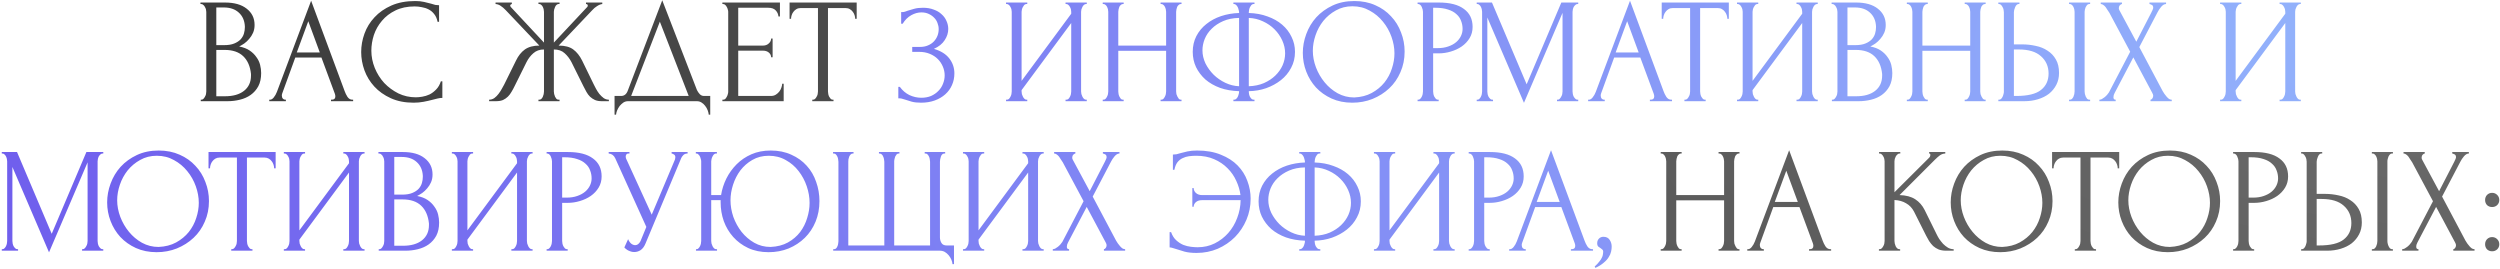
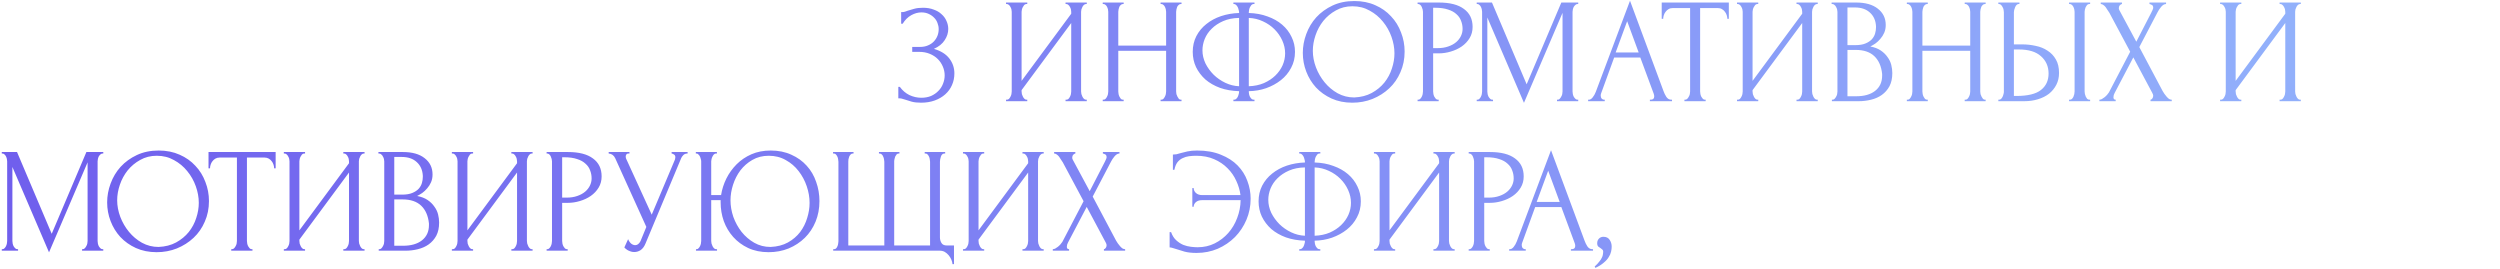
<svg xmlns="http://www.w3.org/2000/svg" width="1087" height="117" viewBox="0 0 1087 117" fill="none">
-   <path d="M87.291 43.35H87.616C87.919 43.35 88.201 43.22 88.461 42.96C88.721 42.7 88.938 42.397 89.111 42.05C89.328 41.703 89.48 41.335 89.566 40.945C89.653 40.512 89.696 40.122 89.696 39.775V5.195C89.696 4.892 89.653 4.545 89.566 4.155C89.48 3.765 89.328 3.397 89.111 3.05C88.938 2.66 88.7 2.357 88.396 2.14C88.136 1.88 87.833 1.75 87.486 1.75H87.161V1.1H97.821C101.851 1.1 104.993 1.988 107.246 3.765C109.543 5.542 110.691 7.903 110.691 10.85C110.691 12.107 110.475 13.233 110.041 14.23C109.608 15.227 109.045 16.115 108.351 16.895C107.701 17.675 106.986 18.347 106.206 18.91C105.426 19.43 104.69 19.863 103.996 20.21C105.816 20.557 107.333 21.142 108.546 21.965C109.76 22.788 110.735 23.742 111.471 24.825C112.251 25.865 112.793 26.992 113.096 28.205C113.4 29.418 113.551 30.61 113.551 31.78C113.551 34.033 113.14 35.94 112.316 37.5C111.493 39.017 110.388 40.273 109.001 41.27C107.658 42.223 106.098 42.917 104.321 43.35C102.588 43.783 100.79 44 98.926 44H87.291V43.35ZM109.131 32.17C108.785 28.833 107.658 26.255 105.751 24.435C103.845 22.615 101.158 21.705 97.691 21.705H94.051V41.855H97.821C101.331 41.855 104.083 41.075 106.076 39.515C108.113 37.912 109.131 35.702 109.131 32.885V32.17ZM106.466 11.435C106.336 8.922 105.448 6.928 103.801 5.455C102.198 3.982 100.031 3.245 97.301 3.245H94.051V19.625H97.431C99.251 19.625 100.725 19.387 101.851 18.91C103.021 18.433 103.953 17.827 104.646 17.09C105.34 16.31 105.816 15.465 106.076 14.555C106.336 13.645 106.466 12.757 106.466 11.89V11.435ZM143.923 43.35H144.248C145.288 43.35 145.808 42.873 145.808 41.92C145.808 41.573 145.743 41.205 145.613 40.815L139.763 25.02H128.388L122.733 40.555C122.603 40.902 122.538 41.227 122.538 41.53C122.538 42.093 122.69 42.548 122.993 42.895C123.296 43.198 123.621 43.35 123.968 43.35H124.293V44H117.078V43.35H117.403C117.966 43.35 118.508 43.025 119.028 42.375C119.591 41.682 120.046 40.88 120.393 39.97L135.278 0.32L149.838 39.58C150.141 40.447 150.553 41.292 151.073 42.115C151.636 42.938 152.351 43.35 153.218 43.35H153.543V44H143.923V43.35ZM129.038 22.81H139.048L134.043 9.225L129.038 22.81ZM180.313 2.79C177.106 2.79 174.311 3.375 171.928 4.545C169.588 5.672 167.638 7.167 166.078 9.03C164.518 10.85 163.348 12.908 162.568 15.205C161.831 17.502 161.463 19.777 161.463 22.03C161.463 24.587 161.961 27.1 162.958 29.57C163.954 31.997 165.319 34.163 167.053 36.07C168.829 37.933 170.888 39.45 173.228 40.62C175.568 41.747 178.103 42.31 180.833 42.31C181.613 42.31 182.523 42.223 183.563 42.05C184.646 41.877 185.708 41.552 186.748 41.075C187.788 40.555 188.741 39.84 189.608 38.93C190.518 38.02 191.211 36.828 191.688 35.355H192.338V42.57C191.688 42.57 190.994 42.657 190.258 42.83C189.564 43.003 188.784 43.198 187.918 43.415C186.791 43.718 185.534 44 184.148 44.26C182.804 44.52 181.374 44.65 179.858 44.65C176.088 44.65 172.773 44 169.913 42.7C167.053 41.4 164.669 39.71 162.763 37.63C160.856 35.55 159.426 33.21 158.473 30.61C157.519 27.967 157.043 25.302 157.043 22.615C157.043 19.928 157.519 17.263 158.473 14.62C159.426 11.977 160.878 9.615 162.828 7.535C164.778 5.412 167.226 3.7 170.173 2.4C173.119 1.1 176.586 0.45 180.573 0.45C182.003 0.45 183.281 0.58 184.408 0.84C185.578 1.1 186.618 1.36 187.528 1.62C188.178 1.837 188.763 2.01 189.283 2.14C189.846 2.227 190.388 2.27 190.908 2.27V9.485H190.258C189.998 8.142 189.521 7.037 188.828 6.17C188.134 5.26 187.311 4.567 186.358 4.09C185.448 3.613 184.451 3.288 183.368 3.115C182.328 2.898 181.309 2.79 180.313 2.79ZM234.121 43.35H234.446C234.792 43.35 235.096 43.242 235.356 43.025C235.616 42.765 235.832 42.462 236.006 42.115C236.179 41.725 236.309 41.335 236.396 40.945C236.482 40.512 236.526 40.122 236.526 39.775V21.51C234.662 21.51 233.124 22.052 231.911 23.135C230.697 24.175 229.701 25.475 228.921 27.035L223.721 37.5C223.331 38.323 222.897 39.125 222.421 39.905C221.987 40.685 221.467 41.378 220.861 41.985C220.254 42.592 219.539 43.09 218.716 43.48C217.892 43.827 216.874 44 215.661 44H212.671V43.35C213.494 43.35 214.252 43.112 214.946 42.635C215.639 42.115 216.246 41.508 216.766 40.815C217.329 40.078 217.806 39.342 218.196 38.605C218.629 37.868 218.976 37.24 219.236 36.72L224.371 26.32C225.367 24.24 226.646 22.637 228.206 21.51C229.809 20.383 231.911 19.82 234.511 19.82L219.886 4.415C219.149 3.635 218.412 3.007 217.676 2.53C216.982 2.053 216.246 1.793 215.466 1.75V1.1H222.551V1.75C222.074 1.88 221.836 2.118 221.836 2.465C221.836 2.595 221.922 2.79 222.096 3.05L236.526 18.52V5.13C236.526 4.827 236.482 4.48 236.396 4.09C236.309 3.7 236.179 3.332 236.006 2.985C235.832 2.638 235.616 2.357 235.356 2.14C235.096 1.88 234.792 1.75 234.446 1.75H234.121V1.1H243.286V1.75H242.766C242.159 1.837 241.682 2.27 241.336 3.05C240.989 3.83 240.816 4.523 240.816 5.13V18.52L255.311 3.05C255.484 2.877 255.571 2.682 255.571 2.465C255.571 1.988 255.311 1.75 254.791 1.75V1.1H261.876V1.75C261.139 1.837 260.381 2.14 259.601 2.66C258.821 3.137 258.127 3.722 257.521 4.415L242.896 19.82C245.626 19.82 247.749 20.383 249.266 21.51C250.782 22.637 252.061 24.24 253.101 26.32L258.171 36.72C258.431 37.24 258.756 37.868 259.146 38.605C259.536 39.342 260.012 40.078 260.576 40.815C261.139 41.508 261.767 42.115 262.461 42.635C263.154 43.112 263.912 43.35 264.736 43.35V44H261.681C260.511 44 259.514 43.827 258.691 43.48C257.867 43.09 257.152 42.613 256.546 42.05C255.939 41.443 255.419 40.75 254.986 39.97C254.552 39.19 254.119 38.367 253.686 37.5L248.486 27.035C247.706 25.518 246.709 24.218 245.496 23.135C244.326 22.052 242.766 21.51 240.816 21.51V39.775C240.816 40.122 240.859 40.49 240.946 40.88C241.032 41.27 241.162 41.66 241.336 42.05C241.509 42.397 241.704 42.7 241.921 42.96C242.181 43.22 242.484 43.35 242.831 43.35H243.286V44H234.121V43.35ZM308.809 41.725V49.85H308.159C308.116 49.287 307.964 48.658 307.704 47.965C307.444 47.272 307.076 46.622 306.599 46.015C306.166 45.452 305.646 44.975 305.039 44.585C304.433 44.195 303.761 44 303.024 44H273.059C272.323 44 271.651 44.195 271.044 44.585C270.438 45.018 269.896 45.517 269.419 46.08C268.986 46.687 268.618 47.337 268.314 48.03C268.054 48.723 267.903 49.33 267.859 49.85H267.209V41.725H270.069C271.456 41.725 272.431 40.923 272.994 39.32L287.944 0.125L303.024 39.125C303.328 39.775 303.739 40.382 304.259 40.945C304.779 41.465 305.386 41.725 306.079 41.725H308.809ZM274.424 41.725H299.449L286.904 9.42L274.424 41.725ZM314.093 43.35H314.418C314.765 43.35 315.068 43.242 315.328 43.025C315.588 42.765 315.805 42.462 315.978 42.115C316.195 41.768 316.346 41.4 316.433 41.01C316.563 40.62 316.628 40.252 316.628 39.905V5.13C316.628 4.827 316.563 4.48 316.433 4.09C316.346 3.7 316.195 3.332 315.978 2.985C315.805 2.638 315.588 2.357 315.328 2.14C315.068 1.88 314.765 1.75 314.418 1.75H314.093V1.1H339.118V7.145H338.468C338.381 6.148 337.991 5.282 337.298 4.545C336.605 3.765 335.521 3.375 334.048 3.375H320.983V19.82H331.773C332.77 19.82 333.593 19.517 334.243 18.91C334.936 18.303 335.283 17.588 335.283 16.765H335.933V24.89H335.283C335.283 24.11 334.958 23.438 334.308 22.875C333.658 22.312 332.813 22.03 331.773 22.03H320.983V41.725H335.218C336.041 41.725 336.756 41.53 337.363 41.14C337.97 40.75 338.468 40.295 338.858 39.775C339.291 39.212 339.595 38.627 339.768 38.02C339.985 37.37 340.093 36.828 340.093 36.395H340.743V44H314.093V43.35ZM362.086 43.35H362.411V44H353.181V43.35H353.506C353.852 43.35 354.156 43.22 354.416 42.96C354.676 42.7 354.892 42.397 355.066 42.05C355.282 41.703 355.434 41.335 355.521 40.945C355.607 40.512 355.651 40.122 355.651 39.775V3.505H348.111C347.417 3.505 346.811 3.657 346.291 3.96C345.771 4.263 345.337 4.653 344.991 5.13C344.644 5.563 344.384 6.062 344.211 6.625C344.037 7.145 343.951 7.665 343.951 8.185H343.301V1.1H372.486V8.185H371.836C371.836 7.665 371.749 7.145 371.576 6.625C371.402 6.062 371.142 5.563 370.796 5.13C370.449 4.653 370.016 4.263 369.496 3.96C368.976 3.657 368.369 3.505 367.676 3.505H360.006V39.775C360.006 40.122 360.049 40.512 360.136 40.945C360.222 41.335 360.352 41.703 360.526 42.05C360.742 42.397 360.959 42.7 361.176 42.96C361.436 43.22 361.739 43.35 362.086 43.35ZM747.23 108.35H747.555C747.858 108.35 748.14 108.242 748.4 108.025C748.66 107.765 748.877 107.462 749.05 107.115C749.267 106.725 749.418 106.335 749.505 105.945C749.592 105.512 749.635 105.122 749.635 104.775V87.095H728.835V104.775C728.835 105.122 728.878 105.512 728.965 105.945C729.052 106.335 729.182 106.703 729.355 107.05C729.528 107.397 729.723 107.7 729.94 107.96C730.2 108.22 730.503 108.35 730.85 108.35H731.175V109H722.075V108.35H722.4C722.703 108.35 722.985 108.242 723.245 108.025C723.505 107.765 723.722 107.462 723.895 107.115C724.112 106.725 724.263 106.335 724.35 105.945C724.437 105.512 724.48 105.122 724.48 104.775V70.13C724.48 69.827 724.437 69.48 724.35 69.09C724.263 68.7 724.133 68.332 723.96 67.985C723.787 67.638 723.57 67.357 723.31 67.14C723.05 66.88 722.747 66.75 722.4 66.75H722.075V66.1H731.175V66.75H730.85C730.503 66.75 730.2 66.88 729.94 67.14C729.68 67.357 729.463 67.638 729.29 67.985C729.16 68.332 729.052 68.7 728.965 69.09C728.878 69.48 728.835 69.827 728.835 70.13V84.82H749.635V70.13C749.635 69.827 749.592 69.48 749.505 69.09C749.418 68.7 749.288 68.332 749.115 67.985C748.942 67.638 748.725 67.357 748.465 67.14C748.205 66.88 747.902 66.75 747.555 66.75H747.23V66.1H756.33V66.75H756.005C755.658 66.75 755.355 66.88 755.095 67.14C754.835 67.357 754.618 67.638 754.445 67.985C754.315 68.332 754.207 68.7 754.12 69.09C754.033 69.48 753.99 69.827 753.99 70.13V104.775C753.99 105.122 754.033 105.512 754.12 105.945C754.25 106.335 754.402 106.703 754.575 107.05C754.748 107.397 754.943 107.7 755.16 107.96C755.42 108.22 755.702 108.35 756.005 108.35H756.33V109H747.23V108.35ZM786.56 108.35H786.885C787.925 108.35 788.445 107.873 788.445 106.92C788.445 106.573 788.38 106.205 788.25 105.815L782.4 90.02H771.025L765.37 105.555C765.24 105.902 765.175 106.227 765.175 106.53C765.175 107.093 765.326 107.548 765.63 107.895C765.933 108.198 766.258 108.35 766.605 108.35H766.93V109H759.715V108.35H760.04C760.603 108.35 761.145 108.025 761.665 107.375C762.228 106.682 762.683 105.88 763.03 104.97L777.915 65.32L792.475 104.58C792.778 105.447 793.19 106.292 793.71 107.115C794.273 107.938 794.988 108.35 795.855 108.35H796.18V109H786.56V108.35ZM771.675 87.81H781.685L776.68 74.225L771.675 87.81ZM816.954 108.35H817.279C817.626 108.35 817.929 108.22 818.189 107.96C818.449 107.7 818.666 107.397 818.839 107.05C819.056 106.703 819.208 106.335 819.294 105.945C819.381 105.512 819.424 105.122 819.424 104.775V70.13C819.424 69.827 819.381 69.48 819.294 69.09C819.208 68.7 819.056 68.332 818.839 67.985C818.666 67.638 818.449 67.357 818.189 67.14C817.929 66.88 817.648 66.75 817.344 66.75H817.019V66.1H826.249V66.75H825.924C825.578 66.75 825.274 66.88 825.014 67.14C824.754 67.357 824.516 67.638 824.299 67.985C824.126 68.332 823.974 68.7 823.844 69.09C823.758 69.48 823.714 69.827 823.714 70.13V83.585L838.794 68.57C839.141 68.223 839.314 67.812 839.314 67.335C839.314 66.945 839.141 66.75 838.794 66.75V66.1H845.814V66.75C844.948 66.793 844.168 67.053 843.474 67.53C842.824 68.007 842.109 68.635 841.329 69.415L825.924 84.82C828.741 84.907 831.016 85.513 832.749 86.64C834.483 87.767 835.848 89.327 836.844 91.32L841.979 101.72C842.283 102.37 842.673 103.085 843.149 103.865C843.669 104.602 844.233 105.317 844.839 106.01C845.489 106.66 846.204 107.223 846.984 107.7C847.764 108.133 848.588 108.35 849.454 108.35V109H846.204C844.948 109 843.864 108.827 842.954 108.48C842.044 108.09 841.243 107.592 840.549 106.985C839.899 106.335 839.314 105.62 838.794 104.84C838.318 104.06 837.884 103.28 837.494 102.5L832.229 92.035C831.406 90.432 830.258 89.218 828.784 88.395C827.354 87.528 825.664 87.052 823.714 86.965V104.775C823.714 105.122 823.758 105.49 823.844 105.88C823.931 106.27 824.061 106.66 824.234 107.05C824.408 107.397 824.624 107.7 824.884 107.96C825.144 108.177 825.426 108.307 825.729 108.35H826.184V109H816.954V108.35ZM870.598 65.45C873.978 65.45 877.011 66.057 879.698 67.27C882.384 68.44 884.659 70.043 886.523 72.08C888.429 74.073 889.881 76.413 890.878 79.1C891.918 81.743 892.438 84.517 892.438 87.42C892.438 90.67 891.831 93.66 890.618 96.39C889.448 99.12 887.823 101.46 885.743 103.41C883.663 105.36 881.236 106.898 878.463 108.025C875.733 109.108 872.808 109.65 869.688 109.65C866.351 109.65 863.339 109.043 860.653 107.83C858.009 106.617 855.756 105.013 853.893 103.02C852.073 101.027 850.664 98.73 849.668 96.13C848.671 93.53 848.173 90.822 848.173 88.005C848.173 85.232 848.671 82.502 849.668 79.815C850.664 77.085 852.116 74.658 854.023 72.535C855.973 70.412 858.334 68.7 861.108 67.4C863.881 66.1 867.044 65.45 870.598 65.45ZM870.533 107.375C873.436 107.245 875.971 106.595 878.138 105.425C880.348 104.212 882.189 102.695 883.663 100.875C885.136 99.012 886.219 96.975 886.913 94.765C887.649 92.555 888.018 90.367 888.018 88.2C888.018 85.817 887.584 83.412 886.718 80.985C885.851 78.558 884.616 76.37 883.013 74.42C881.409 72.427 879.481 70.823 877.228 69.61C875.018 68.353 872.526 67.725 869.753 67.725C867.066 67.725 864.661 68.332 862.538 69.545C860.414 70.715 858.594 72.232 857.078 74.095C855.604 75.958 854.478 78.038 853.698 80.335C852.918 82.632 852.528 84.885 852.528 87.095C852.528 89.478 852.983 91.883 853.893 94.31C854.803 96.693 856.059 98.86 857.663 100.81C859.266 102.76 861.151 104.342 863.318 105.555C865.528 106.768 867.933 107.375 870.533 107.375ZM911.031 108.35H911.356V109H902.126V108.35H902.451C902.798 108.35 903.101 108.22 903.361 107.96C903.621 107.7 903.838 107.397 904.011 107.05C904.228 106.703 904.379 106.335 904.466 105.945C904.553 105.512 904.596 105.122 904.596 104.775V68.505H897.056C896.363 68.505 895.756 68.657 895.236 68.96C894.716 69.263 894.283 69.653 893.936 70.13C893.589 70.563 893.329 71.062 893.156 71.625C892.983 72.145 892.896 72.665 892.896 73.185H892.246V66.1H921.431V73.185H920.781C920.781 72.665 920.694 72.145 920.521 71.625C920.348 71.062 920.088 70.563 919.741 70.13C919.394 69.653 918.961 69.263 918.441 68.96C917.921 68.657 917.314 68.505 916.621 68.505H908.951V104.775C908.951 105.122 908.994 105.512 909.081 105.945C909.168 106.335 909.298 106.703 909.471 107.05C909.688 107.397 909.904 107.7 910.121 107.96C910.381 108.22 910.684 108.35 911.031 108.35ZM943.469 65.45C946.849 65.45 949.882 66.057 952.569 67.27C955.255 68.44 957.53 70.043 959.394 72.08C961.3 74.073 962.752 76.413 963.749 79.1C964.789 81.743 965.309 84.517 965.309 87.42C965.309 90.67 964.702 93.66 963.489 96.39C962.319 99.12 960.694 101.46 958.614 103.41C956.534 105.36 954.107 106.898 951.334 108.025C948.604 109.108 945.679 109.65 942.559 109.65C939.222 109.65 936.21 109.043 933.524 107.83C930.88 106.617 928.627 105.013 926.764 103.02C924.944 101.027 923.535 98.73 922.539 96.13C921.542 93.53 921.044 90.822 921.044 88.005C921.044 85.232 921.542 82.502 922.539 79.815C923.535 77.085 924.987 74.658 926.894 72.535C928.844 70.412 931.205 68.7 933.979 67.4C936.752 66.1 939.915 65.45 943.469 65.45ZM943.404 107.375C946.307 107.245 948.842 106.595 951.009 105.425C953.219 104.212 955.06 102.695 956.534 100.875C958.007 99.012 959.09 96.975 959.784 94.765C960.52 92.555 960.889 90.367 960.889 88.2C960.889 85.817 960.455 83.412 959.589 80.985C958.722 78.558 957.487 76.37 955.884 74.42C954.28 72.427 952.352 70.823 950.099 69.61C947.889 68.353 945.397 67.725 942.624 67.725C939.937 67.725 937.532 68.332 935.409 69.545C933.285 70.715 931.465 72.232 929.949 74.095C928.475 75.958 927.349 78.038 926.569 80.335C925.789 82.632 925.399 84.885 925.399 87.095C925.399 89.478 925.854 91.883 926.764 94.31C927.674 96.693 928.93 98.86 930.534 100.81C932.137 102.76 934.022 104.342 936.189 105.555C938.399 106.768 940.804 107.375 943.404 107.375ZM970.947 66.1H980.177C984.987 66.1 988.627 67.032 991.097 68.895C993.61 70.715 994.867 73.315 994.867 76.695C994.867 78.515 994.434 80.14 993.567 81.57C992.7 83 991.552 84.213 990.122 85.21C988.735 86.163 987.154 86.9 985.377 87.42C983.644 87.94 981.91 88.2 980.177 88.2H977.707V104.775C977.707 105.122 977.75 105.512 977.837 105.945C977.924 106.335 978.054 106.703 978.227 107.05C978.444 107.397 978.66 107.7 978.877 107.96C979.137 108.22 979.44 108.35 979.787 108.35H980.112V109H970.947V108.35H971.272C971.575 108.35 971.857 108.22 972.117 107.96C972.377 107.7 972.594 107.397 972.767 107.05C972.94 106.703 973.07 106.335 973.157 105.945C973.244 105.512 973.287 105.122 973.287 104.775V70.13C973.287 69.523 973.114 68.83 972.767 68.05C972.42 67.27 971.922 66.837 971.272 66.75H970.947V66.1ZM977.707 68.375V85.925H979.657C981.39 85.925 982.929 85.687 984.272 85.21C985.659 84.733 986.807 84.105 987.717 83.325C988.627 82.545 989.32 81.657 989.797 80.66C990.274 79.663 990.512 78.645 990.512 77.605C990.512 76.348 990.295 75.178 989.862 74.095C989.472 72.968 988.8 71.993 987.847 71.17C986.937 70.303 985.724 69.632 984.207 69.155C982.69 68.635 980.827 68.375 978.617 68.375H977.707ZM1000.53 108.35H1000.86C1001.16 108.35 1001.44 108.242 1001.7 108.025C1001.96 107.765 1002.18 107.462 1002.35 107.115C1002.52 106.768 1002.65 106.4 1002.74 106.01C1002.87 105.62 1002.94 105.273 1002.94 104.97V70.325C1002.94 70.022 1002.89 69.653 1002.81 69.22C1002.72 68.787 1002.57 68.397 1002.35 68.05C1002.18 67.703 1001.96 67.4 1001.7 67.14C1001.44 66.88 1001.16 66.75 1000.86 66.75H1000.53V66.1H1009.7V66.75H1009.24C1008.63 66.837 1008.16 67.313 1007.81 68.18C1007.46 69.003 1007.29 69.718 1007.29 70.325V84.3H1010.93C1012.92 84.3 1014.87 84.517 1016.78 84.95C1018.73 85.34 1020.44 86.033 1021.92 87.03C1023.43 87.983 1024.65 89.262 1025.56 90.865C1026.47 92.425 1026.92 94.375 1026.92 96.715C1026.92 98.622 1026.53 100.333 1025.75 101.85C1024.97 103.367 1023.91 104.667 1022.57 105.75C1021.22 106.79 1019.62 107.592 1017.76 108.155C1015.94 108.718 1013.96 109 1011.84 109H1000.53V108.35ZM1008.27 106.725C1013.29 106.725 1016.89 105.858 1019.06 104.125C1021.27 102.392 1022.37 100.008 1022.37 96.975C1022.37 93.898 1021.27 91.385 1019.06 89.435C1016.89 87.485 1013.68 86.51 1009.44 86.51H1007.29V106.725H1008.27ZM1031.28 66.1H1040.44V66.75H1039.92C1039.62 66.793 1039.34 66.945 1039.08 67.205C1038.86 67.465 1038.66 67.768 1038.49 68.115C1038.36 68.418 1038.25 68.765 1038.17 69.155C1038.08 69.502 1038.04 69.827 1038.04 70.13V104.775C1038.04 105.122 1038.08 105.49 1038.17 105.88C1038.25 106.27 1038.38 106.66 1038.56 107.05C1038.73 107.397 1038.92 107.7 1039.14 107.96C1039.4 108.177 1039.68 108.307 1039.99 108.35H1040.44V109H1031.28V108.35H1031.6C1031.95 108.35 1032.25 108.242 1032.51 108.025C1032.77 107.765 1032.99 107.462 1033.16 107.115C1033.33 106.725 1033.46 106.335 1033.55 105.945C1033.64 105.512 1033.68 105.122 1033.68 104.775V70.13C1033.68 69.827 1033.64 69.48 1033.55 69.09C1033.46 68.7 1033.33 68.332 1033.16 67.985C1032.99 67.638 1032.77 67.357 1032.51 67.14C1032.25 66.88 1031.95 66.75 1031.6 66.75H1031.28V66.1ZM1057.86 87.485L1048.82 70.585C1048.6 70.238 1048.34 69.848 1048.04 69.415C1047.78 68.938 1047.5 68.505 1047.2 68.115C1046.89 67.725 1046.55 67.4 1046.16 67.14C1045.81 66.88 1045.44 66.75 1045.05 66.75V66.1H1054.28V66.75C1054.02 66.75 1053.72 66.923 1053.37 67.27C1053.07 67.617 1052.92 68.05 1052.92 68.57C1052.92 68.873 1053 69.177 1053.18 69.48L1060.52 83.13L1067.22 70.13C1067.22 70 1067.28 69.87 1067.41 69.74C1067.5 69.523 1067.58 69.307 1067.67 69.09C1067.8 68.83 1067.87 68.592 1067.87 68.375C1067.87 67.682 1067.63 67.248 1067.15 67.075C1066.67 66.858 1066.37 66.75 1066.24 66.75V66.1H1073.46V66.75C1072.72 66.75 1072 67.162 1071.31 67.985C1070.66 68.765 1070.14 69.545 1069.75 70.325L1061.82 85.47L1071.96 104.58C1072.18 104.97 1072.44 105.382 1072.74 105.815C1073.04 106.248 1073.37 106.66 1073.72 107.05C1074.06 107.44 1074.41 107.765 1074.76 108.025C1075.15 108.242 1075.54 108.35 1075.93 108.35V109H1066.7V108.35C1066.96 108.35 1067.22 108.177 1067.48 107.83C1067.74 107.483 1067.87 107.072 1067.87 106.595C1067.87 106.292 1067.74 105.902 1067.48 105.425L1059.22 89.955L1051.1 105.425C1050.97 105.685 1050.84 105.988 1050.71 106.335C1050.62 106.682 1050.58 107.007 1050.58 107.31C1050.58 108.003 1050.9 108.35 1051.55 108.35V109H1044.47V108.35C1044.77 108.35 1045.12 108.263 1045.51 108.09C1045.9 107.873 1046.29 107.613 1046.68 107.31C1047.07 107.007 1047.43 106.66 1047.78 106.27C1048.13 105.88 1048.41 105.512 1048.63 105.165L1057.86 87.485ZM1080.52 86.965C1080.52 86.098 1080.8 85.362 1081.36 84.755C1081.97 84.148 1082.71 83.845 1083.57 83.845C1084.44 83.845 1085.18 84.148 1085.78 84.755C1086.39 85.362 1086.69 86.098 1086.69 86.965C1086.69 87.832 1086.39 88.568 1085.78 89.175C1085.18 89.738 1084.44 90.02 1083.57 90.02C1082.71 90.02 1081.97 89.738 1081.36 89.175C1080.8 88.568 1080.52 87.832 1080.52 86.965ZM1080.52 106.205C1080.52 105.338 1080.8 104.602 1081.36 103.995C1081.97 103.388 1082.71 103.085 1083.57 103.085C1084.44 103.085 1085.18 103.388 1085.78 103.995C1086.39 104.602 1086.69 105.338 1086.69 106.205C1086.69 107.072 1086.39 107.808 1085.78 108.415C1085.18 108.978 1084.44 109.26 1083.57 109.26C1082.71 109.26 1081.97 108.978 1081.36 108.415C1080.8 107.808 1080.52 107.072 1080.52 106.205Z" fill="url(#paint0_radial_128_44)" />
  <path d="M391.826 5.26H392.411C392.758 5.26 393.126 5.195 393.516 5.065C393.906 4.935 394.339 4.783 394.816 4.61C395.553 4.35 396.441 4.09 397.481 3.83C398.521 3.527 399.799 3.375 401.316 3.375C403.049 3.375 404.588 3.635 405.931 4.155C407.318 4.632 408.466 5.303 409.376 6.17C410.329 6.993 411.044 7.968 411.521 9.095C412.041 10.222 412.301 11.392 412.301 12.605C412.301 14.295 411.781 15.92 410.741 17.48C409.744 19.04 408.184 20.297 406.061 21.25C409.051 22.117 411.283 23.503 412.756 25.41C414.229 27.317 414.966 29.483 414.966 31.91C414.966 33.73 414.619 35.42 413.926 36.98C413.276 38.497 412.301 39.84 411.001 41.01C409.744 42.137 408.228 43.025 406.451 43.675C404.674 44.325 402.681 44.65 400.471 44.65C398.824 44.65 397.459 44.498 396.376 44.195C395.293 43.892 394.383 43.61 393.646 43.35C393.169 43.177 392.736 43.047 392.346 42.96C391.956 42.83 391.566 42.765 391.176 42.765H390.591V37.76H391.241C392.368 39.32 393.754 40.512 395.401 41.335C397.091 42.115 398.824 42.505 400.601 42.505C402.161 42.505 403.569 42.245 404.826 41.725C406.083 41.162 407.144 40.425 408.011 39.515C408.921 38.605 409.593 37.565 410.026 36.395C410.503 35.225 410.741 34.012 410.741 32.755C410.741 31.455 410.481 30.198 409.961 28.985C409.441 27.728 408.704 26.623 407.751 25.67C406.798 24.717 405.628 23.958 404.241 23.395C402.898 22.832 401.359 22.55 399.626 22.55H396.636V20.405H399.951C401.294 20.405 402.464 20.188 403.461 19.755C404.501 19.322 405.368 18.737 406.061 18C406.754 17.263 407.274 16.44 407.621 15.53C407.968 14.62 408.141 13.667 408.141 12.67C408.141 11.76 407.968 10.872 407.621 10.005C407.318 9.138 406.841 8.38 406.191 7.73C405.541 7.037 404.739 6.473 403.786 6.04C402.876 5.607 401.814 5.39 400.601 5.39C399.128 5.39 397.654 5.802 396.181 6.625C394.708 7.448 393.473 8.683 392.476 10.33H391.826V5.26ZM463.298 43.35H463.623C463.97 43.35 464.273 43.242 464.533 43.025C464.793 42.765 465.01 42.462 465.183 42.115C465.4 41.725 465.551 41.335 465.638 40.945C465.725 40.512 465.768 40.122 465.768 39.775V10.005L444.188 39.19V39.775C444.188 40.122 444.231 40.512 444.318 40.945C444.448 41.335 444.6 41.703 444.773 42.05C444.946 42.397 445.163 42.7 445.423 42.96C445.683 43.22 445.986 43.35 446.333 43.35H446.658V44H437.428V43.35H437.753C438.1 43.35 438.403 43.242 438.663 43.025C438.923 42.765 439.14 42.462 439.313 42.115C439.53 41.725 439.681 41.335 439.768 40.945C439.855 40.512 439.898 40.122 439.898 39.775V5.13C439.898 4.827 439.855 4.48 439.768 4.09C439.681 3.7 439.53 3.332 439.313 2.985C439.14 2.638 438.923 2.357 438.663 2.14C438.403 1.88 438.1 1.75 437.753 1.75H437.428V1.1H446.658V1.75H446.138C445.835 1.793 445.553 1.945 445.293 2.205C445.076 2.465 444.881 2.768 444.708 3.115C444.535 3.418 444.405 3.765 444.318 4.155C444.231 4.502 444.188 4.827 444.188 5.13V35.16L465.768 5.975V5.13C465.768 4.827 465.725 4.48 465.638 4.09C465.551 3.7 465.4 3.332 465.183 2.985C465.01 2.638 464.793 2.357 464.533 2.14C464.273 1.88 463.97 1.75 463.623 1.75H463.298V1.1H472.528V1.75H472.203C471.856 1.75 471.553 1.88 471.293 2.14C471.033 2.357 470.816 2.638 470.643 2.985C470.47 3.332 470.318 3.7 470.188 4.09C470.101 4.48 470.058 4.827 470.058 5.13V39.775C470.058 40.122 470.101 40.49 470.188 40.88C470.318 41.27 470.47 41.66 470.643 42.05C470.816 42.397 471.033 42.7 471.293 42.96C471.553 43.22 471.856 43.35 472.203 43.35H472.528V44H463.298V43.35ZM504.623 43.35H504.948C505.251 43.35 505.533 43.242 505.793 43.025C506.053 42.765 506.269 42.462 506.443 42.115C506.659 41.725 506.811 41.335 506.898 40.945C506.984 40.512 507.028 40.122 507.028 39.775V22.095H486.228V39.775C486.228 40.122 486.271 40.512 486.358 40.945C486.444 41.335 486.574 41.703 486.748 42.05C486.921 42.397 487.116 42.7 487.333 42.96C487.593 43.22 487.896 43.35 488.243 43.35H488.568V44H479.468V43.35H479.793C480.096 43.35 480.378 43.242 480.638 43.025C480.898 42.765 481.114 42.462 481.288 42.115C481.504 41.725 481.656 41.335 481.743 40.945C481.829 40.512 481.873 40.122 481.873 39.775V5.13C481.873 4.827 481.829 4.48 481.743 4.09C481.656 3.7 481.526 3.332 481.353 2.985C481.179 2.638 480.963 2.357 480.703 2.14C480.443 1.88 480.139 1.75 479.793 1.75H479.468V1.1H488.568V1.75H488.243C487.896 1.75 487.593 1.88 487.333 2.14C487.073 2.357 486.856 2.638 486.683 2.985C486.553 3.332 486.444 3.7 486.358 4.09C486.271 4.48 486.228 4.827 486.228 5.13V19.82H507.028V5.13C507.028 4.827 506.984 4.48 506.898 4.09C506.811 3.7 506.681 3.332 506.508 2.985C506.334 2.638 506.118 2.357 505.858 2.14C505.598 1.88 505.294 1.75 504.948 1.75H504.623V1.1H513.723V1.75H513.398C513.051 1.75 512.748 1.88 512.488 2.14C512.228 2.357 512.011 2.638 511.838 2.985C511.708 3.332 511.599 3.7 511.513 4.09C511.426 4.48 511.383 4.827 511.383 5.13V39.775C511.383 40.122 511.426 40.512 511.513 40.945C511.643 41.335 511.794 41.703 511.968 42.05C512.141 42.397 512.336 42.7 512.553 42.96C512.813 43.22 513.094 43.35 513.398 43.35H513.723V44H504.623V43.35ZM536.282 1.1H545.447V1.75H544.927C544.624 1.793 544.342 1.945 544.082 2.205C543.866 2.465 543.671 2.768 543.497 3.115C543.324 3.462 543.194 3.852 543.107 4.285C543.021 4.675 542.977 5.022 542.977 5.325V5.65C545.967 5.737 548.676 6.235 551.102 7.145C553.572 8.012 555.696 9.203 557.472 10.72C559.249 12.237 560.614 14.013 561.567 16.05C562.564 18.043 563.062 20.21 563.062 22.55C563.062 25.107 562.499 27.425 561.372 29.505C560.289 31.585 558.816 33.362 556.952 34.835C555.089 36.308 552.944 37.478 550.517 38.345C548.134 39.168 545.621 39.602 542.977 39.645V39.97C542.977 40.273 543.021 40.62 543.107 41.01C543.194 41.4 543.324 41.768 543.497 42.115C543.714 42.462 543.952 42.765 544.212 43.025C544.472 43.242 544.776 43.35 545.122 43.35H545.447V44H536.282V43.35H536.607C536.911 43.35 537.192 43.242 537.452 43.025C537.756 42.765 537.994 42.462 538.167 42.115C538.341 41.768 538.471 41.4 538.557 41.01C538.687 40.62 538.752 40.273 538.752 39.97V39.645C535.719 39.558 532.967 39.082 530.497 38.215C528.027 37.305 525.904 36.092 524.127 34.575C522.394 33.015 521.029 31.217 520.032 29.18C519.079 27.143 518.602 24.933 518.602 22.55C518.602 20.037 519.122 17.762 520.162 15.725C521.246 13.645 522.697 11.89 524.517 10.46C526.337 8.987 528.461 7.838 530.887 7.015C533.357 6.192 535.979 5.737 538.752 5.65V5.325C538.752 5.022 538.687 4.675 538.557 4.285C538.471 3.852 538.341 3.462 538.167 3.115C537.994 2.768 537.777 2.465 537.517 2.205C537.257 1.945 536.976 1.793 536.672 1.75H536.282V1.1ZM522.827 21.9C522.827 23.807 523.261 25.692 524.127 27.555C525.037 29.375 526.229 31.022 527.702 32.495C529.176 33.925 530.866 35.095 532.772 36.005C534.679 36.915 536.672 37.413 538.752 37.5V7.795C536.152 7.838 533.856 8.293 531.862 9.16C529.869 10.027 528.201 11.132 526.857 12.475C525.514 13.775 524.496 15.27 523.802 16.96C523.152 18.607 522.827 20.253 522.827 21.9ZM558.772 23.2C558.772 21.293 558.361 19.43 557.537 17.61C556.714 15.79 555.587 14.165 554.157 12.735C552.727 11.305 551.059 10.157 549.152 9.29C547.246 8.38 545.187 7.882 542.977 7.795V37.5C545.404 37.413 547.592 36.958 549.542 36.135C551.492 35.268 553.139 34.185 554.482 32.885C555.869 31.542 556.931 30.047 557.667 28.4C558.404 26.71 558.772 24.977 558.772 23.2ZM588.889 0.45C592.269 0.45 595.302 1.057 597.989 2.27C600.675 3.44 602.95 5.043 604.814 7.08C606.72 9.073 608.172 11.413 609.169 14.1C610.209 16.743 610.729 19.517 610.729 22.42C610.729 25.67 610.122 28.66 608.909 31.39C607.739 34.12 606.114 36.46 604.034 38.41C601.954 40.36 599.527 41.898 596.754 43.025C594.024 44.108 591.099 44.65 587.979 44.65C584.642 44.65 581.63 44.043 578.944 42.83C576.3 41.617 574.047 40.013 572.184 38.02C570.364 36.027 568.955 33.73 567.959 31.13C566.962 28.53 566.464 25.822 566.464 23.005C566.464 20.232 566.962 17.502 567.959 14.815C568.955 12.085 570.407 9.658 572.314 7.535C574.264 5.412 576.625 3.7 579.399 2.4C582.172 1.1 585.335 0.45 588.889 0.45ZM588.824 42.375C591.727 42.245 594.262 41.595 596.429 40.425C598.639 39.212 600.48 37.695 601.954 35.875C603.427 34.012 604.51 31.975 605.204 29.765C605.94 27.555 606.309 25.367 606.309 23.2C606.309 20.817 605.875 18.412 605.009 15.985C604.142 13.558 602.907 11.37 601.304 9.42C599.7 7.427 597.772 5.823 595.519 4.61C593.309 3.353 590.817 2.725 588.044 2.725C585.357 2.725 582.952 3.332 580.829 4.545C578.705 5.715 576.885 7.232 575.369 9.095C573.895 10.958 572.769 13.038 571.989 15.335C571.209 17.632 570.819 19.885 570.819 22.095C570.819 24.478 571.274 26.883 572.184 29.31C573.094 31.693 574.35 33.86 575.954 35.81C577.557 37.76 579.442 39.342 581.609 40.555C583.819 41.768 586.224 42.375 588.824 42.375ZM616.367 1.1H625.597C630.407 1.1 634.047 2.032 636.517 3.895C639.03 5.715 640.287 8.315 640.287 11.695C640.287 13.515 639.854 15.14 638.987 16.57C638.12 18 636.972 19.213 635.542 20.21C634.155 21.163 632.574 21.9 630.797 22.42C629.064 22.94 627.33 23.2 625.597 23.2H623.127V39.775C623.127 40.122 623.17 40.512 623.257 40.945C623.344 41.335 623.474 41.703 623.647 42.05C623.864 42.397 624.08 42.7 624.297 42.96C624.557 43.22 624.86 43.35 625.207 43.35H625.532V44H616.367V43.35H616.692C616.995 43.35 617.277 43.22 617.537 42.96C617.797 42.7 618.014 42.397 618.187 42.05C618.36 41.703 618.49 41.335 618.577 40.945C618.664 40.512 618.707 40.122 618.707 39.775V5.13C618.707 4.523 618.534 3.83 618.187 3.05C617.84 2.27 617.342 1.837 616.692 1.75H616.367V1.1ZM623.127 3.375V20.925H625.077C626.81 20.925 628.349 20.687 629.692 20.21C631.079 19.733 632.227 19.105 633.137 18.325C634.047 17.545 634.74 16.657 635.217 15.66C635.694 14.663 635.932 13.645 635.932 12.605C635.932 11.348 635.715 10.178 635.282 9.095C634.892 7.968 634.22 6.993 633.267 6.17C632.357 5.303 631.144 4.632 629.627 4.155C628.11 3.635 626.247 3.375 624.037 3.375H623.127ZM676.983 43.35H677.308C677.611 43.35 677.893 43.22 678.153 42.96C678.413 42.7 678.63 42.397 678.803 42.05C679.02 41.703 679.171 41.335 679.258 40.945C679.345 40.512 679.388 40.122 679.388 39.775V5.585L662.618 44.715L646.693 7.6V39.775C646.693 40.122 646.736 40.512 646.823 40.945C646.91 41.335 647.04 41.703 647.213 42.05C647.43 42.397 647.668 42.7 647.928 42.96C648.188 43.22 648.491 43.35 648.838 43.35H649.163V44H642.078V43.35H642.403C642.706 43.35 642.988 43.22 643.248 42.96C643.508 42.7 643.725 42.397 643.898 42.05C644.071 41.703 644.201 41.335 644.288 40.945C644.375 40.512 644.418 40.122 644.418 39.775V5.13C644.418 4.827 644.375 4.48 644.288 4.09C644.201 3.7 644.071 3.332 643.898 2.985C643.725 2.638 643.508 2.357 643.248 2.14C642.988 1.88 642.706 1.75 642.403 1.75H642.078V1.1H648.708L663.788 36.655L678.868 1.1H686.213V1.75H685.888C685.541 1.75 685.238 1.88 684.978 2.14C684.718 2.357 684.48 2.638 684.263 2.985C684.09 3.332 683.96 3.7 683.873 4.09C683.786 4.48 683.743 4.827 683.743 5.13V39.775C683.743 40.122 683.786 40.512 683.873 40.945C683.96 41.335 684.09 41.703 684.263 42.05C684.48 42.397 684.718 42.7 684.978 42.96C685.238 43.22 685.541 43.35 685.888 43.35H686.213V44H676.983V43.35ZM717.37 43.35H717.695C718.735 43.35 719.255 42.873 719.255 41.92C719.255 41.573 719.19 41.205 719.06 40.815L713.21 25.02H701.835L696.18 40.555C696.05 40.902 695.985 41.227 695.985 41.53C695.985 42.093 696.137 42.548 696.44 42.895C696.744 43.198 697.069 43.35 697.415 43.35H697.74V44H690.525V43.35H690.85C691.414 43.35 691.955 43.025 692.475 42.375C693.039 41.682 693.494 40.88 693.84 39.97L708.725 0.32L723.285 39.58C723.589 40.447 724 41.292 724.52 42.115C725.084 42.938 725.799 43.35 726.665 43.35H726.99V44H717.37V43.35ZM702.485 22.81H712.495L707.49 9.225L702.485 22.81ZM741.295 43.35H741.62V44H732.39V43.35H732.715C733.061 43.35 733.365 43.22 733.625 42.96C733.885 42.7 734.101 42.397 734.275 42.05C734.491 41.703 734.643 41.335 734.73 40.945C734.816 40.512 734.86 40.122 734.86 39.775V3.505H727.32C726.626 3.505 726.02 3.657 725.5 3.96C724.98 4.263 724.546 4.653 724.2 5.13C723.853 5.563 723.593 6.062 723.42 6.625C723.246 7.145 723.16 7.665 723.16 8.185H722.51V1.1H751.695V8.185H751.045C751.045 7.665 750.958 7.145 750.785 6.625C750.611 6.062 750.351 5.563 750.005 5.13C749.658 4.653 749.225 4.263 748.705 3.96C748.185 3.657 747.578 3.505 746.885 3.505H739.215V39.775C739.215 40.122 739.258 40.512 739.345 40.945C739.431 41.335 739.561 41.703 739.735 42.05C739.951 42.397 740.168 42.7 740.385 42.96C740.645 43.22 740.948 43.35 741.295 43.35ZM781.125 43.35H781.45C781.797 43.35 782.1 43.242 782.36 43.025C782.62 42.765 782.837 42.462 783.01 42.115C783.227 41.725 783.378 41.335 783.465 40.945C783.552 40.512 783.595 40.122 783.595 39.775V10.005L762.015 39.19V39.775C762.015 40.122 762.058 40.512 762.145 40.945C762.275 41.335 762.427 41.703 762.6 42.05C762.773 42.397 762.99 42.7 763.25 42.96C763.51 43.22 763.813 43.35 764.16 43.35H764.485V44H755.255V43.35H755.58C755.927 43.35 756.23 43.242 756.49 43.025C756.75 42.765 756.967 42.462 757.14 42.115C757.357 41.725 757.508 41.335 757.595 40.945C757.682 40.512 757.725 40.122 757.725 39.775V5.13C757.725 4.827 757.682 4.48 757.595 4.09C757.508 3.7 757.357 3.332 757.14 2.985C756.967 2.638 756.75 2.357 756.49 2.14C756.23 1.88 755.927 1.75 755.58 1.75H755.255V1.1H764.485V1.75H763.965C763.662 1.793 763.38 1.945 763.12 2.205C762.903 2.465 762.708 2.768 762.535 3.115C762.362 3.418 762.232 3.765 762.145 4.155C762.058 4.502 762.015 4.827 762.015 5.13V35.16L783.595 5.975V5.13C783.595 4.827 783.552 4.48 783.465 4.09C783.378 3.7 783.227 3.332 783.01 2.985C782.837 2.638 782.62 2.357 782.36 2.14C782.1 1.88 781.797 1.75 781.45 1.75H781.125V1.1H790.355V1.75H790.03C789.683 1.75 789.38 1.88 789.12 2.14C788.86 2.357 788.643 2.638 788.47 2.985C788.297 3.332 788.145 3.7 788.015 4.09C787.928 4.48 787.885 4.827 787.885 5.13V39.775C787.885 40.122 787.928 40.49 788.015 40.88C788.145 41.27 788.297 41.66 788.47 42.05C788.643 42.397 788.86 42.7 789.12 42.96C789.38 43.22 789.683 43.35 790.03 43.35H790.355V44H781.125V43.35ZM796.515 43.35H796.84C797.143 43.35 797.425 43.22 797.685 42.96C797.945 42.7 798.162 42.397 798.335 42.05C798.552 41.703 798.703 41.335 798.79 40.945C798.877 40.512 798.92 40.122 798.92 39.775V5.195C798.92 4.892 798.877 4.545 798.79 4.155C798.703 3.765 798.552 3.397 798.335 3.05C798.162 2.66 797.923 2.357 797.62 2.14C797.36 1.88 797.057 1.75 796.71 1.75H796.385V1.1H807.045C811.075 1.1 814.217 1.988 816.47 3.765C818.767 5.542 819.915 7.903 819.915 10.85C819.915 12.107 819.698 13.233 819.265 14.23C818.832 15.227 818.268 16.115 817.575 16.895C816.925 17.675 816.21 18.347 815.43 18.91C814.65 19.43 813.913 19.863 813.22 20.21C815.04 20.557 816.557 21.142 817.77 21.965C818.983 22.788 819.958 23.742 820.695 24.825C821.475 25.865 822.017 26.992 822.32 28.205C822.623 29.418 822.775 30.61 822.775 31.78C822.775 34.033 822.363 35.94 821.54 37.5C820.717 39.017 819.612 40.273 818.225 41.27C816.882 42.223 815.322 42.917 813.545 43.35C811.812 43.783 810.013 44 808.15 44H796.515V43.35ZM818.355 32.17C818.008 28.833 816.882 26.255 814.975 24.435C813.068 22.615 810.382 21.705 806.915 21.705H803.275V41.855H807.045C810.555 41.855 813.307 41.075 815.3 39.515C817.337 37.912 818.355 35.702 818.355 32.885V32.17ZM815.69 11.435C815.56 8.922 814.672 6.928 813.025 5.455C811.422 3.982 809.255 3.245 806.525 3.245H803.275V19.625H806.655C808.475 19.625 809.948 19.387 811.075 18.91C812.245 18.433 813.177 17.827 813.87 17.09C814.563 16.31 815.04 15.465 815.3 14.555C815.56 13.645 815.69 12.757 815.69 11.89V11.435ZM854.252 43.35H854.577C854.88 43.35 855.162 43.242 855.422 43.025C855.682 42.765 855.898 42.462 856.072 42.115C856.288 41.725 856.44 41.335 856.527 40.945C856.613 40.512 856.657 40.122 856.657 39.775V22.095H835.857V39.775C835.857 40.122 835.9 40.512 835.987 40.945C836.073 41.335 836.203 41.703 836.377 42.05C836.55 42.397 836.745 42.7 836.962 42.96C837.222 43.22 837.525 43.35 837.872 43.35H838.197V44H829.097V43.35H829.422C829.725 43.35 830.007 43.242 830.267 43.025C830.527 42.765 830.743 42.462 830.917 42.115C831.133 41.725 831.285 41.335 831.372 40.945C831.458 40.512 831.502 40.122 831.502 39.775V5.13C831.502 4.827 831.458 4.48 831.372 4.09C831.285 3.7 831.155 3.332 830.982 2.985C830.808 2.638 830.592 2.357 830.332 2.14C830.072 1.88 829.768 1.75 829.422 1.75H829.097V1.1H838.197V1.75H837.872C837.525 1.75 837.222 1.88 836.962 2.14C836.702 2.357 836.485 2.638 836.312 2.985C836.182 3.332 836.073 3.7 835.987 4.09C835.9 4.48 835.857 4.827 835.857 5.13V19.82H856.657V5.13C856.657 4.827 856.613 4.48 856.527 4.09C856.44 3.7 856.31 3.332 856.137 2.985C855.963 2.638 855.747 2.357 855.487 2.14C855.227 1.88 854.923 1.75 854.577 1.75H854.252V1.1H863.352V1.75H863.027C862.68 1.75 862.377 1.88 862.117 2.14C861.857 2.357 861.64 2.638 861.467 2.985C861.337 3.332 861.228 3.7 861.142 4.09C861.055 4.48 861.012 4.827 861.012 5.13V39.775C861.012 40.122 861.055 40.512 861.142 40.945C861.272 41.335 861.423 41.703 861.597 42.05C861.77 42.397 861.965 42.7 862.182 42.96C862.442 43.22 862.723 43.35 863.027 43.35H863.352V44H854.252V43.35ZM868.881 43.35H869.206C869.51 43.35 869.791 43.242 870.051 43.025C870.311 42.765 870.528 42.462 870.701 42.115C870.875 41.768 871.005 41.4 871.091 41.01C871.221 40.62 871.286 40.273 871.286 39.97V5.325C871.286 5.022 871.243 4.653 871.156 4.22C871.07 3.787 870.918 3.397 870.701 3.05C870.528 2.703 870.311 2.4 870.051 2.14C869.791 1.88 869.51 1.75 869.206 1.75H868.881V1.1H878.046V1.75H877.591C876.985 1.837 876.508 2.313 876.161 3.18C875.815 4.003 875.641 4.718 875.641 5.325V19.3H879.281C881.275 19.3 883.225 19.517 885.131 19.95C887.081 20.34 888.793 21.033 890.266 22.03C891.783 22.983 892.996 24.262 893.906 25.865C894.816 27.425 895.271 29.375 895.271 31.715C895.271 33.622 894.881 35.333 894.101 36.85C893.321 38.367 892.26 39.667 890.916 40.75C889.573 41.79 887.97 42.592 886.106 43.155C884.286 43.718 882.315 44 880.191 44H868.881V43.35ZM876.616 41.725C881.643 41.725 885.24 40.858 887.406 39.125C889.616 37.392 890.721 35.008 890.721 31.975C890.721 28.898 889.616 26.385 887.406 24.435C885.24 22.485 882.033 21.51 877.786 21.51H875.641V41.725H876.616ZM899.626 1.1H908.791V1.75H908.271C907.968 1.793 907.686 1.945 907.426 2.205C907.21 2.465 907.015 2.768 906.841 3.115C906.711 3.418 906.603 3.765 906.516 4.155C906.43 4.502 906.386 4.827 906.386 5.13V39.775C906.386 40.122 906.43 40.49 906.516 40.88C906.603 41.27 906.733 41.66 906.906 42.05C907.08 42.397 907.275 42.7 907.491 42.96C907.751 43.177 908.033 43.307 908.336 43.35H908.791V44H899.626V43.35H899.951C900.298 43.35 900.601 43.242 900.861 43.025C901.121 42.765 901.338 42.462 901.511 42.115C901.685 41.725 901.815 41.335 901.901 40.945C901.988 40.512 902.031 40.122 902.031 39.775V5.13C902.031 4.827 901.988 4.48 901.901 4.09C901.815 3.7 901.685 3.332 901.511 2.985C901.338 2.638 901.121 2.357 900.861 2.14C900.601 1.88 900.298 1.75 899.951 1.75H899.626V1.1ZM926.206 22.485L917.171 5.585C916.954 5.238 916.694 4.848 916.391 4.415C916.131 3.938 915.849 3.505 915.546 3.115C915.242 2.725 914.896 2.4 914.506 2.14C914.159 1.88 913.791 1.75 913.401 1.75V1.1H922.631V1.75C922.371 1.75 922.067 1.923 921.721 2.27C921.417 2.617 921.266 3.05 921.266 3.57C921.266 3.873 921.352 4.177 921.526 4.48L928.871 18.13L935.566 5.13C935.566 5 935.631 4.87 935.761 4.74C935.847 4.523 935.934 4.307 936.021 4.09C936.151 3.83 936.216 3.592 936.216 3.375C936.216 2.682 935.977 2.248 935.501 2.075C935.024 1.858 934.721 1.75 934.591 1.75V1.1H941.806V1.75C941.069 1.75 940.354 2.162 939.661 2.985C939.011 3.765 938.491 4.545 938.101 5.325L930.171 20.47L940.311 39.58C940.527 39.97 940.787 40.382 941.091 40.815C941.394 41.248 941.719 41.66 942.066 42.05C942.412 42.44 942.759 42.765 943.106 43.025C943.496 43.242 943.886 43.35 944.276 43.35V44H935.046V43.35C935.306 43.35 935.566 43.177 935.826 42.83C936.086 42.483 936.216 42.072 936.216 41.595C936.216 41.292 936.086 40.902 935.826 40.425L927.571 24.955L919.446 40.425C919.316 40.685 919.186 40.988 919.056 41.335C918.969 41.682 918.926 42.007 918.926 42.31C918.926 43.003 919.251 43.35 919.901 43.35V44H912.816V43.35C913.119 43.35 913.466 43.263 913.856 43.09C914.246 42.873 914.636 42.613 915.026 42.31C915.416 42.007 915.784 41.66 916.131 41.27C916.477 40.88 916.759 40.512 916.976 40.165L926.206 22.485ZM991.169 43.35H991.494C991.841 43.35 992.144 43.242 992.404 43.025C992.664 42.765 992.881 42.462 993.054 42.115C993.271 41.725 993.422 41.335 993.509 40.945C993.596 40.512 993.639 40.122 993.639 39.775V10.005L972.059 39.19V39.775C972.059 40.122 972.102 40.512 972.189 40.945C972.319 41.335 972.471 41.703 972.644 42.05C972.817 42.397 973.034 42.7 973.294 42.96C973.554 43.22 973.857 43.35 974.204 43.35H974.529V44H965.299V43.35H965.624C965.971 43.35 966.274 43.242 966.534 43.025C966.794 42.765 967.011 42.462 967.184 42.115C967.401 41.725 967.552 41.335 967.639 40.945C967.726 40.512 967.769 40.122 967.769 39.775V5.13C967.769 4.827 967.726 4.48 967.639 4.09C967.552 3.7 967.401 3.332 967.184 2.985C967.011 2.638 966.794 2.357 966.534 2.14C966.274 1.88 965.971 1.75 965.624 1.75H965.299V1.1H974.529V1.75H974.009C973.706 1.793 973.424 1.945 973.164 2.205C972.947 2.465 972.752 2.768 972.579 3.115C972.406 3.418 972.276 3.765 972.189 4.155C972.102 4.502 972.059 4.827 972.059 5.13V35.16L993.639 5.975V5.13C993.639 4.827 993.596 4.48 993.509 4.09C993.422 3.7 993.271 3.332 993.054 2.985C992.881 2.638 992.664 2.357 992.404 2.14C992.144 1.88 991.841 1.75 991.494 1.75H991.169V1.1H1000.4V1.75H1000.07C999.727 1.75 999.424 1.88 999.164 2.14C998.904 2.357 998.687 2.638 998.514 2.985C998.341 3.332 998.189 3.7 998.059 4.09C997.972 4.48 997.929 4.827 997.929 5.13V39.775C997.929 40.122 997.972 40.49 998.059 40.88C998.189 41.27 998.341 41.66 998.514 42.05C998.687 42.397 998.904 42.7 999.164 42.96C999.424 43.22 999.727 43.35 1000.07 43.35H1000.4V44H991.169V43.35ZM35.679 108.35H36.004C36.307 108.35 36.589 108.22 36.849 107.96C37.109 107.7 37.326 107.397 37.499 107.05C37.716 106.703 37.867 106.335 37.954 105.945C38.041 105.512 38.084 105.122 38.084 104.775V70.585L21.314 109.715L5.389 72.6V104.775C5.389 105.122 5.433 105.512 5.519 105.945C5.606 106.335 5.736 106.703 5.909 107.05C6.126 107.397 6.364 107.7 6.624 107.96C6.884 108.22 7.188 108.35 7.534 108.35H7.859V109H0.774V108.35H1.099C1.403 108.35 1.684 108.22 1.944 107.96C2.204 107.7 2.421 107.397 2.594 107.05C2.768 106.703 2.898 106.335 2.984 105.945C3.071 105.512 3.114 105.122 3.114 104.775V70.13C3.114 69.827 3.071 69.48 2.984 69.09C2.898 68.7 2.768 68.332 2.594 67.985C2.421 67.638 2.204 67.357 1.944 67.14C1.684 66.88 1.403 66.75 1.099 66.75H0.774V66.1H7.404L22.484 101.655L37.564 66.1H44.909V66.75H44.584C44.237 66.75 43.934 66.88 43.674 67.14C43.414 67.357 43.176 67.638 42.959 67.985C42.786 68.332 42.656 68.7 42.569 69.09C42.483 69.48 42.439 69.827 42.439 70.13V104.775C42.439 105.122 42.483 105.512 42.569 105.945C42.656 106.335 42.786 106.703 42.959 107.05C43.176 107.397 43.414 107.7 43.674 107.96C43.934 108.22 44.237 108.35 44.584 108.35H44.909V109H35.679V108.35ZM69.016 65.45C72.395 65.45 75.429 66.057 78.115 67.27C80.802 68.44 83.077 70.043 84.941 72.08C86.847 74.073 88.299 76.413 89.296 79.1C90.335 81.743 90.856 84.517 90.856 87.42C90.856 90.67 90.249 93.66 89.036 96.39C87.866 99.12 86.24 101.46 84.16 103.41C82.081 105.36 79.654 106.898 76.88 108.025C74.15 109.108 71.225 109.65 68.106 109.65C64.769 109.65 61.757 109.043 59.071 107.83C56.427 106.617 54.174 105.013 52.31 103.02C50.49 101.027 49.082 98.73 48.086 96.13C47.089 93.53 46.59 90.822 46.59 88.005C46.59 85.232 47.089 82.502 48.086 79.815C49.082 77.085 50.534 74.658 52.441 72.535C54.391 70.412 56.752 68.7 59.526 67.4C62.299 66.1 65.462 65.45 69.016 65.45ZM68.951 107.375C71.854 107.245 74.389 106.595 76.555 105.425C78.766 104.212 80.607 102.695 82.081 100.875C83.554 99.012 84.637 96.975 85.331 94.765C86.067 92.555 86.436 90.367 86.436 88.2C86.436 85.817 86.002 83.412 85.136 80.985C84.269 78.558 83.034 76.37 81.43 74.42C79.827 72.427 77.899 70.823 75.645 69.61C73.436 68.353 70.944 67.725 68.171 67.725C65.484 67.725 63.079 68.332 60.956 69.545C58.832 70.715 57.012 72.232 55.495 74.095C54.022 75.958 52.895 78.038 52.115 80.335C51.336 82.632 50.946 84.885 50.946 87.095C50.946 89.478 51.401 91.883 52.31 94.31C53.221 96.693 54.477 98.86 56.081 100.81C57.684 102.76 59.569 104.342 61.736 105.555C63.946 106.768 66.35 107.375 68.951 107.375ZM109.449 108.35H109.774V109H100.544V108.35H100.869C101.216 108.35 101.519 108.22 101.779 107.96C102.039 107.7 102.256 107.397 102.429 107.05C102.646 106.703 102.797 106.335 102.884 105.945C102.971 105.512 103.014 105.122 103.014 104.775V68.505H95.474C94.781 68.505 94.174 68.657 93.654 68.96C93.134 69.263 92.701 69.653 92.354 70.13C92.007 70.563 91.747 71.062 91.574 71.625C91.401 72.145 91.314 72.665 91.314 73.185H90.664V66.1H119.849V73.185H119.199C119.199 72.665 119.112 72.145 118.939 71.625C118.766 71.062 118.506 70.563 118.159 70.13C117.812 69.653 117.379 69.263 116.859 68.96C116.339 68.657 115.732 68.505 115.039 68.505H107.369V104.775C107.369 105.122 107.412 105.512 107.499 105.945C107.586 106.335 107.716 106.703 107.889 107.05C108.106 107.397 108.322 107.7 108.539 107.96C108.799 108.22 109.102 108.35 109.449 108.35ZM149.279 108.35H149.604C149.951 108.35 150.254 108.242 150.514 108.025C150.774 107.765 150.991 107.462 151.164 107.115C151.381 106.725 151.533 106.335 151.619 105.945C151.706 105.512 151.749 105.122 151.749 104.775V75.005L130.169 104.19V104.775C130.169 105.122 130.213 105.512 130.299 105.945C130.429 106.335 130.581 106.703 130.754 107.05C130.928 107.397 131.144 107.7 131.404 107.96C131.664 108.22 131.968 108.35 132.314 108.35H132.639V109H123.409V108.35H123.734C124.081 108.35 124.384 108.242 124.644 108.025C124.904 107.765 125.121 107.462 125.294 107.115C125.511 106.725 125.663 106.335 125.749 105.945C125.836 105.512 125.879 105.122 125.879 104.775V70.13C125.879 69.827 125.836 69.48 125.749 69.09C125.663 68.7 125.511 68.332 125.294 67.985C125.121 67.638 124.904 67.357 124.644 67.14C124.384 66.88 124.081 66.75 123.734 66.75H123.409V66.1H132.639V66.75H132.119C131.816 66.793 131.534 66.945 131.274 67.205C131.058 67.465 130.863 67.768 130.689 68.115C130.516 68.418 130.386 68.765 130.299 69.155C130.213 69.502 130.169 69.827 130.169 70.13V100.16L151.749 70.975V70.13C151.749 69.827 151.706 69.48 151.619 69.09C151.533 68.7 151.381 68.332 151.164 67.985C150.991 67.638 150.774 67.357 150.514 67.14C150.254 66.88 149.951 66.75 149.604 66.75H149.279V66.1H158.509V66.75H158.184C157.838 66.75 157.534 66.88 157.274 67.14C157.014 67.357 156.798 67.638 156.624 67.985C156.451 68.332 156.299 68.7 156.169 69.09C156.083 69.48 156.039 69.827 156.039 70.13V104.775C156.039 105.122 156.083 105.49 156.169 105.88C156.299 106.27 156.451 106.66 156.624 107.05C156.798 107.397 157.014 107.7 157.274 107.96C157.534 108.22 157.838 108.35 158.184 108.35H158.509V109H149.279V108.35ZM164.669 108.35H164.994C165.297 108.35 165.579 108.22 165.839 107.96C166.099 107.7 166.316 107.397 166.489 107.05C166.706 106.703 166.857 106.335 166.944 105.945C167.031 105.512 167.074 105.122 167.074 104.775V70.195C167.074 69.892 167.031 69.545 166.944 69.155C166.857 68.765 166.706 68.397 166.489 68.05C166.316 67.66 166.077 67.357 165.774 67.14C165.514 66.88 165.211 66.75 164.864 66.75H164.539V66.1H175.199C179.229 66.1 182.371 66.988 184.624 68.765C186.921 70.542 188.069 72.903 188.069 75.85C188.069 77.107 187.852 78.233 187.419 79.23C186.986 80.227 186.422 81.115 185.729 81.895C185.079 82.675 184.364 83.347 183.584 83.91C182.804 84.43 182.067 84.863 181.374 85.21C183.194 85.557 184.711 86.142 185.924 86.965C187.137 87.788 188.112 88.742 188.849 89.825C189.629 90.865 190.171 91.992 190.474 93.205C190.777 94.418 190.929 95.61 190.929 96.78C190.929 99.033 190.517 100.94 189.694 102.5C188.871 104.017 187.766 105.273 186.379 106.27C185.036 107.223 183.476 107.917 181.699 108.35C179.966 108.783 178.167 109 176.304 109H164.669V108.35ZM186.509 97.17C186.162 93.833 185.036 91.255 183.129 89.435C181.222 87.615 178.536 86.705 175.069 86.705H171.429V106.855H175.199C178.709 106.855 181.461 106.075 183.454 104.515C185.491 102.912 186.509 100.702 186.509 97.885V97.17ZM183.844 76.435C183.714 73.922 182.826 71.928 181.179 70.455C179.576 68.982 177.409 68.245 174.679 68.245H171.429V84.625H174.809C176.629 84.625 178.102 84.387 179.229 83.91C180.399 83.433 181.331 82.827 182.024 82.09C182.717 81.31 183.194 80.465 183.454 79.555C183.714 78.645 183.844 77.757 183.844 76.89V76.435ZM222.341 108.35H222.666C223.013 108.35 223.316 108.242 223.576 108.025C223.836 107.765 224.053 107.462 224.226 107.115C224.443 106.725 224.594 106.335 224.681 105.945C224.768 105.512 224.811 105.122 224.811 104.775V75.005L203.231 104.19V104.775C203.231 105.122 203.274 105.512 203.361 105.945C203.491 106.335 203.643 106.703 203.816 107.05C203.989 107.397 204.206 107.7 204.466 107.96C204.726 108.22 205.029 108.35 205.376 108.35H205.701V109H196.471V108.35H196.796C197.143 108.35 197.446 108.242 197.706 108.025C197.966 107.765 198.183 107.462 198.356 107.115C198.573 106.725 198.724 106.335 198.811 105.945C198.898 105.512 198.941 105.122 198.941 104.775V70.13C198.941 69.827 198.898 69.48 198.811 69.09C198.724 68.7 198.573 68.332 198.356 67.985C198.183 67.638 197.966 67.357 197.706 67.14C197.446 66.88 197.143 66.75 196.796 66.75H196.471V66.1H205.701V66.75H205.181C204.878 66.793 204.596 66.945 204.336 67.205C204.119 67.465 203.924 67.768 203.751 68.115C203.578 68.418 203.448 68.765 203.361 69.155C203.274 69.502 203.231 69.827 203.231 70.13V100.16L224.811 70.975V70.13C224.811 69.827 224.768 69.48 224.681 69.09C224.594 68.7 224.443 68.332 224.226 67.985C224.053 67.638 223.836 67.357 223.576 67.14C223.316 66.88 223.013 66.75 222.666 66.75H222.341V66.1H231.571V66.75H231.246C230.899 66.75 230.596 66.88 230.336 67.14C230.076 67.357 229.859 67.638 229.686 67.985C229.513 68.332 229.361 68.7 229.231 69.09C229.144 69.48 229.101 69.827 229.101 70.13V104.775C229.101 105.122 229.144 105.49 229.231 105.88C229.361 106.27 229.513 106.66 229.686 107.05C229.859 107.397 230.076 107.7 230.336 107.96C230.596 108.22 230.899 108.35 231.246 108.35H231.571V109H222.341V108.35ZM237.666 66.1H246.896C251.706 66.1 255.346 67.032 257.816 68.895C260.329 70.715 261.586 73.315 261.586 76.695C261.586 78.515 261.152 80.14 260.286 81.57C259.419 83 258.271 84.213 256.841 85.21C255.454 86.163 253.872 86.9 252.096 87.42C250.362 87.94 248.629 88.2 246.896 88.2H244.426V104.775C244.426 105.122 244.469 105.512 244.556 105.945C244.642 106.335 244.772 106.703 244.946 107.05C245.162 107.397 245.379 107.7 245.596 107.96C245.856 108.22 246.159 108.35 246.506 108.35H246.831V109H237.666V108.35H237.991C238.294 108.35 238.576 108.22 238.836 107.96C239.096 107.7 239.312 107.397 239.486 107.05C239.659 106.703 239.789 106.335 239.876 105.945C239.962 105.512 240.006 105.122 240.006 104.775V70.13C240.006 69.523 239.832 68.83 239.486 68.05C239.139 67.27 238.641 66.837 237.991 66.75H237.666V66.1ZM244.426 68.375V85.925H246.376C248.109 85.925 249.647 85.687 250.991 85.21C252.377 84.733 253.526 84.105 254.436 83.325C255.346 82.545 256.039 81.657 256.516 80.66C256.992 79.663 257.231 78.645 257.231 77.605C257.231 76.348 257.014 75.178 256.581 74.095C256.191 72.968 255.519 71.993 254.566 71.17C253.656 70.303 252.442 69.632 250.926 69.155C249.409 68.635 247.546 68.375 245.336 68.375H244.426ZM264.65 66.1H273.685V66.75H273.295C272.819 66.75 272.494 66.902 272.32 67.205C272.147 67.465 272.06 67.747 272.06 68.05C272.06 68.267 272.082 68.462 272.125 68.635C272.169 68.808 272.212 68.938 272.255 69.025L283.37 93.335L293.315 69.74C293.359 69.653 293.424 69.48 293.51 69.22C293.597 68.917 293.64 68.635 293.64 68.375C293.64 67.768 293.424 67.357 292.99 67.14C292.557 66.88 292.232 66.75 292.015 66.75V66.1H298.97V66.75C298.19 66.75 297.584 66.967 297.15 67.4C296.76 67.79 296.457 68.202 296.24 68.635L280.64 105.945C280.12 107.202 279.427 108.133 278.56 108.74C277.694 109.303 276.762 109.585 275.765 109.585C275.115 109.585 274.53 109.477 274.01 109.26C273.49 109.087 273.035 108.87 272.645 108.61C272.255 108.35 271.952 108.112 271.735 107.895C271.562 107.678 271.475 107.57 271.475 107.57L273.1 103.995C273.447 104.818 273.902 105.468 274.465 105.945C275.029 106.378 275.614 106.595 276.22 106.595C276.61 106.595 277 106.465 277.39 106.205C277.824 105.902 278.192 105.447 278.495 104.84L281.03 98.665L267.51 68.83C266.904 67.53 265.95 66.837 264.65 66.75V66.1ZM302.607 108.35H302.932C303.235 108.35 303.495 108.22 303.712 107.96C303.972 107.7 304.188 107.397 304.362 107.05C304.535 106.703 304.665 106.335 304.752 105.945C304.838 105.512 304.882 105.122 304.882 104.775V70.13C304.882 69.827 304.817 69.48 304.687 69.09C304.6 68.7 304.47 68.332 304.297 67.985C304.123 67.638 303.907 67.357 303.647 67.14C303.43 66.88 303.17 66.75 302.867 66.75H302.542V66.1H311.707V66.75H311.187C310.883 66.793 310.602 66.945 310.342 67.205C310.125 67.465 309.93 67.768 309.757 68.115C309.583 68.462 309.453 68.83 309.367 69.22C309.28 69.567 309.237 69.87 309.237 70.13V84.82H313.527C313.917 82.35 314.675 79.967 315.802 77.67C316.972 75.33 318.467 73.25 320.287 71.43C322.107 69.61 324.252 68.158 326.722 67.075C329.192 65.992 331.987 65.45 335.107 65.45C338.487 65.45 341.477 66.057 344.077 67.27C346.72 68.44 348.952 70.043 350.772 72.08C352.592 74.073 353.957 76.413 354.867 79.1C355.82 81.743 356.297 84.517 356.297 87.42C356.297 90.67 355.733 93.66 354.607 96.39C353.48 99.12 351.92 101.46 349.927 103.41C347.933 105.36 345.593 106.898 342.907 108.025C340.22 109.108 337.317 109.65 334.197 109.65C330.86 109.65 327.892 109.043 325.292 107.83C322.735 106.617 320.568 105.013 318.792 103.02C317.015 101.027 315.65 98.73 314.697 96.13C313.787 93.53 313.332 90.822 313.332 88.005V87.03H309.237V104.775C309.237 105.122 309.28 105.49 309.367 105.88C309.497 106.27 309.648 106.66 309.822 107.05C309.995 107.397 310.212 107.7 310.472 107.96C310.732 108.22 311.013 108.35 311.317 108.35H311.772V109H302.607V108.35ZM335.042 107.375C337.945 107.245 340.458 106.595 342.582 105.425C344.748 104.212 346.525 102.695 347.912 100.875C349.298 99.012 350.317 96.975 350.967 94.765C351.66 92.555 352.007 90.367 352.007 88.2C352.007 85.817 351.595 83.412 350.772 80.985C349.948 78.558 348.778 76.37 347.262 74.42C345.745 72.427 343.882 70.823 341.672 69.61C339.505 68.353 337.035 67.725 334.262 67.725C331.575 67.725 329.192 68.332 327.112 69.545C325.075 70.715 323.342 72.232 321.912 74.095C320.525 75.958 319.463 78.038 318.727 80.335C317.99 82.632 317.622 84.885 317.622 87.095C317.622 89.478 318.033 91.883 318.857 94.31C319.723 96.693 320.915 98.86 322.432 100.81C323.992 102.76 325.833 104.342 327.957 105.555C330.08 106.768 332.442 107.375 335.042 107.375ZM362.275 108.35H362.6C362.99 108.35 363.293 108.242 363.51 108.025C363.77 107.765 363.965 107.462 364.095 107.115C364.268 106.768 364.376 106.4 364.42 106.01C364.506 105.62 364.55 105.273 364.55 104.97V70.325C364.55 70.022 364.506 69.675 364.42 69.285C364.376 68.852 364.268 68.462 364.095 68.115C363.921 67.725 363.705 67.4 363.445 67.14C363.228 66.88 362.925 66.75 362.535 66.75H362.21V66.1H371.115V66.75H370.79C370.443 66.75 370.14 66.88 369.88 67.14C369.62 67.4 369.403 67.725 369.23 68.115C369.1 68.462 368.991 68.852 368.905 69.285C368.861 69.675 368.84 70.022 368.84 70.325V106.725H384.505V70.325C384.505 70.022 384.461 69.675 384.375 69.285C384.331 68.895 384.223 68.527 384.05 68.18C383.92 67.79 383.725 67.465 383.465 67.205C383.205 66.945 382.901 66.793 382.555 66.75H382.165V66.1H391.07V66.75H390.745C390.398 66.75 390.095 66.88 389.835 67.14C389.618 67.4 389.423 67.703 389.25 68.05C389.12 68.397 389.011 68.765 388.925 69.155C388.838 69.502 388.795 69.783 388.795 70V106.725H404.395V70.325C404.395 70.022 404.351 69.675 404.265 69.285C404.221 68.852 404.113 68.462 403.94 68.115C403.766 67.725 403.55 67.4 403.29 67.14C403.073 66.88 402.77 66.75 402.38 66.75H402.055V66.1H410.96V66.75H410.505C409.811 66.837 409.335 67.313 409.075 68.18C408.815 69.003 408.685 69.718 408.685 70.325V103.215C408.685 104.082 408.901 104.883 409.335 105.62C409.768 106.357 410.526 106.725 411.61 106.725H414.795V114.85H414.145C414.101 114.2 413.928 113.528 413.625 112.835C413.321 112.142 412.931 111.513 412.455 110.95C411.978 110.387 411.415 109.91 410.765 109.52C410.115 109.173 409.4 109 408.62 109H362.275V108.35ZM444.572 108.35H444.897C445.244 108.35 445.547 108.242 445.807 108.025C446.067 107.765 446.284 107.462 446.457 107.115C446.674 106.725 446.826 106.335 446.912 105.945C446.999 105.512 447.042 105.122 447.042 104.775V75.005L425.462 104.19V104.775C425.462 105.122 425.506 105.512 425.592 105.945C425.722 106.335 425.874 106.703 426.047 107.05C426.221 107.397 426.437 107.7 426.697 107.96C426.957 108.22 427.261 108.35 427.607 108.35H427.932V109H418.702V108.35H419.027C419.374 108.35 419.677 108.242 419.937 108.025C420.197 107.765 420.414 107.462 420.587 107.115C420.804 106.725 420.956 106.335 421.042 105.945C421.129 105.512 421.172 105.122 421.172 104.775V70.13C421.172 69.827 421.129 69.48 421.042 69.09C420.956 68.7 420.804 68.332 420.587 67.985C420.414 67.638 420.197 67.357 419.937 67.14C419.677 66.88 419.374 66.75 419.027 66.75H418.702V66.1H427.932V66.75H427.412C427.109 66.793 426.827 66.945 426.567 67.205C426.351 67.465 426.156 67.768 425.982 68.115C425.809 68.418 425.679 68.765 425.592 69.155C425.506 69.502 425.462 69.827 425.462 70.13V100.16L447.042 70.975V70.13C447.042 69.827 446.999 69.48 446.912 69.09C446.826 68.7 446.674 68.332 446.457 67.985C446.284 67.638 446.067 67.357 445.807 67.14C445.547 66.88 445.244 66.75 444.897 66.75H444.572V66.1H453.802V66.75H453.477C453.131 66.75 452.827 66.88 452.567 67.14C452.307 67.357 452.091 67.638 451.917 67.985C451.744 68.332 451.592 68.7 451.462 69.09C451.376 69.48 451.332 69.827 451.332 70.13V104.775C451.332 105.122 451.376 105.49 451.462 105.88C451.592 106.27 451.744 106.66 451.917 107.05C452.091 107.397 452.307 107.7 452.567 107.96C452.827 108.22 453.131 108.35 453.477 108.35H453.802V109H444.572V108.35ZM471.142 87.485L462.107 70.585C461.89 70.238 461.63 69.848 461.327 69.415C461.067 68.938 460.785 68.505 460.482 68.115C460.179 67.725 459.832 67.4 459.442 67.14C459.095 66.88 458.727 66.75 458.337 66.75V66.1H467.567V66.75C467.307 66.75 467.004 66.923 466.657 67.27C466.354 67.617 466.202 68.05 466.202 68.57C466.202 68.873 466.289 69.177 466.462 69.48L473.807 83.13L480.502 70.13C480.502 70 480.567 69.87 480.697 69.74C480.784 69.523 480.87 69.307 480.957 69.09C481.087 68.83 481.152 68.592 481.152 68.375C481.152 67.682 480.914 67.248 480.437 67.075C479.96 66.858 479.657 66.75 479.527 66.75V66.1H486.742V66.75C486.005 66.75 485.29 67.162 484.597 67.985C483.947 68.765 483.427 69.545 483.037 70.325L475.107 85.47L485.247 104.58C485.464 104.97 485.724 105.382 486.027 105.815C486.33 106.248 486.655 106.66 487.002 107.05C487.349 107.44 487.695 107.765 488.042 108.025C488.432 108.242 488.822 108.35 489.212 108.35V109H479.982V108.35C480.242 108.35 480.502 108.177 480.762 107.83C481.022 107.483 481.152 107.072 481.152 106.595C481.152 106.292 481.022 105.902 480.762 105.425L472.507 89.955L464.382 105.425C464.252 105.685 464.122 105.988 463.992 106.335C463.905 106.682 463.862 107.007 463.862 107.31C463.862 108.003 464.187 108.35 464.837 108.35V109H457.752V108.35C458.055 108.35 458.402 108.263 458.792 108.09C459.182 107.873 459.572 107.613 459.962 107.31C460.352 107.007 460.72 106.66 461.067 106.27C461.414 105.88 461.695 105.512 461.912 105.165L471.142 87.485ZM520.506 65.45C524.492 65.45 527.937 66.057 530.841 67.27C533.787 68.44 536.214 70 538.121 71.95C540.027 73.9 541.436 76.132 542.346 78.645C543.299 81.158 543.776 83.737 543.776 86.38C543.776 89.63 543.169 92.685 541.956 95.545C540.742 98.405 539.074 100.918 536.951 103.085C534.827 105.208 532.336 106.898 529.476 108.155C526.616 109.368 523.539 109.975 520.246 109.975C518.166 109.975 516.411 109.78 514.981 109.39C513.594 109 512.402 108.632 511.406 108.285C510.929 108.112 510.431 107.96 509.911 107.83C509.391 107.657 508.936 107.57 508.546 107.57V100.94H509.196C509.716 102.413 510.452 103.583 511.406 104.45C512.359 105.317 513.377 105.988 514.461 106.465C515.587 106.898 516.714 107.18 517.841 107.31C518.967 107.44 519.921 107.505 520.701 107.505C523.431 107.505 525.922 106.942 528.176 105.815C530.429 104.688 532.379 103.193 534.026 101.33C535.716 99.423 537.016 97.235 537.926 94.765C538.879 92.295 539.377 89.717 539.421 87.03H522.586C521.502 87.03 520.636 87.312 519.986 87.875C519.336 88.438 519.011 89.11 519.011 89.89H518.426V81.765H519.011C519.011 82.588 519.336 83.303 519.986 83.91C520.679 84.517 521.546 84.82 522.586 84.82H539.356C539.096 82.74 538.489 80.682 537.536 78.645C536.626 76.608 535.369 74.788 533.766 73.185C532.162 71.538 530.212 70.217 527.916 69.22C525.662 68.223 523.041 67.725 520.051 67.725C519.054 67.725 518.036 67.79 516.996 67.92C515.999 68.05 515.067 68.332 514.201 68.765C513.334 69.155 512.576 69.762 511.926 70.585C511.319 71.408 510.886 72.492 510.626 73.835H509.976V67.205C510.496 67.205 511.016 67.162 511.536 67.075C512.056 66.945 512.597 66.793 513.161 66.62C514.071 66.36 515.111 66.1 516.281 65.84C517.494 65.58 518.902 65.45 520.506 65.45ZM564.91 66.1H574.075V66.75H573.555C573.252 66.793 572.97 66.945 572.71 67.205C572.494 67.465 572.299 67.768 572.125 68.115C571.952 68.462 571.822 68.852 571.735 69.285C571.649 69.675 571.605 70.022 571.605 70.325V70.65C574.595 70.737 577.304 71.235 579.73 72.145C582.2 73.012 584.324 74.203 586.1 75.72C587.877 77.237 589.242 79.013 590.195 81.05C591.192 83.043 591.69 85.21 591.69 87.55C591.69 90.107 591.127 92.425 590 94.505C588.917 96.585 587.444 98.362 585.58 99.835C583.717 101.308 581.572 102.478 579.145 103.345C576.762 104.168 574.249 104.602 571.605 104.645V104.97C571.605 105.273 571.649 105.62 571.735 106.01C571.822 106.4 571.952 106.768 572.125 107.115C572.342 107.462 572.58 107.765 572.84 108.025C573.1 108.242 573.404 108.35 573.75 108.35H574.075V109H564.91V108.35H565.235C565.539 108.35 565.82 108.242 566.08 108.025C566.384 107.765 566.622 107.462 566.795 107.115C566.969 106.768 567.099 106.4 567.185 106.01C567.315 105.62 567.38 105.273 567.38 104.97V104.645C564.347 104.558 561.595 104.082 559.125 103.215C556.655 102.305 554.532 101.092 552.755 99.575C551.022 98.015 549.657 96.217 548.66 94.18C547.707 92.143 547.23 89.933 547.23 87.55C547.23 85.037 547.75 82.762 548.79 80.725C549.874 78.645 551.325 76.89 553.145 75.46C554.965 73.987 557.089 72.838 559.515 72.015C561.985 71.192 564.607 70.737 567.38 70.65V70.325C567.38 70.022 567.315 69.675 567.185 69.285C567.099 68.852 566.969 68.462 566.795 68.115C566.622 67.768 566.405 67.465 566.145 67.205C565.885 66.945 565.604 66.793 565.3 66.75H564.91V66.1ZM551.455 86.9C551.455 88.807 551.889 90.692 552.755 92.555C553.665 94.375 554.857 96.022 556.33 97.495C557.804 98.925 559.494 100.095 561.4 101.005C563.307 101.915 565.3 102.413 567.38 102.5V72.795C564.78 72.838 562.484 73.293 560.49 74.16C558.497 75.027 556.829 76.132 555.485 77.475C554.142 78.775 553.124 80.27 552.43 81.96C551.78 83.607 551.455 85.253 551.455 86.9ZM587.4 88.2C587.4 86.293 586.989 84.43 586.165 82.61C585.342 80.79 584.215 79.165 582.785 77.735C581.355 76.305 579.687 75.157 577.78 74.29C575.874 73.38 573.815 72.882 571.605 72.795V102.5C574.032 102.413 576.22 101.958 578.17 101.135C580.12 100.268 581.767 99.185 583.11 97.885C584.497 96.542 585.559 95.047 586.295 93.4C587.032 91.71 587.4 89.977 587.4 88.2ZM623.259 108.35H623.584C623.931 108.35 624.234 108.242 624.494 108.025C624.754 107.765 624.971 107.462 625.144 107.115C625.361 106.725 625.512 106.335 625.599 105.945C625.686 105.512 625.729 105.122 625.729 104.775V75.005L604.149 104.19V104.775C604.149 105.122 604.192 105.512 604.279 105.945C604.409 106.335 604.561 106.703 604.734 107.05C604.907 107.397 605.124 107.7 605.384 107.96C605.644 108.22 605.947 108.35 606.294 108.35H606.619V109H597.389V108.35H597.714C598.061 108.35 598.364 108.242 598.624 108.025C598.884 107.765 599.101 107.462 599.274 107.115C599.491 106.725 599.642 106.335 599.729 105.945C599.816 105.512 599.859 105.122 599.859 104.775V70.13C599.859 69.827 599.816 69.48 599.729 69.09C599.642 68.7 599.491 68.332 599.274 67.985C599.101 67.638 598.884 67.357 598.624 67.14C598.364 66.88 598.061 66.75 597.714 66.75H597.389V66.1H606.619V66.75H606.099C605.796 66.793 605.514 66.945 605.254 67.205C605.037 67.465 604.842 67.768 604.669 68.115C604.496 68.418 604.366 68.765 604.279 69.155C604.192 69.502 604.149 69.827 604.149 70.13V100.16L625.729 70.975V70.13C625.729 69.827 625.686 69.48 625.599 69.09C625.512 68.7 625.361 68.332 625.144 67.985C624.971 67.638 624.754 67.357 624.494 67.14C624.234 66.88 623.931 66.75 623.584 66.75H623.259V66.1H632.489V66.75H632.164C631.817 66.75 631.514 66.88 631.254 67.14C630.994 67.357 630.777 67.638 630.604 67.985C630.431 68.332 630.279 68.7 630.149 69.09C630.062 69.48 630.019 69.827 630.019 70.13V104.775C630.019 105.122 630.062 105.49 630.149 105.88C630.279 106.27 630.431 106.66 630.604 107.05C630.777 107.397 630.994 107.7 631.254 107.96C631.514 108.22 631.817 108.35 632.164 108.35H632.489V109H623.259V108.35ZM638.584 66.1H647.814C652.624 66.1 656.264 67.032 658.734 68.895C661.247 70.715 662.504 73.315 662.504 76.695C662.504 78.515 662.07 80.14 661.204 81.57C660.337 83 659.189 84.213 657.759 85.21C656.372 86.163 654.79 86.9 653.014 87.42C651.28 87.94 649.547 88.2 647.814 88.2H645.344V104.775C645.344 105.122 645.387 105.512 645.474 105.945C645.56 106.335 645.69 106.703 645.864 107.05C646.08 107.397 646.297 107.7 646.514 107.96C646.774 108.22 647.077 108.35 647.424 108.35H647.749V109H638.584V108.35H638.909C639.212 108.35 639.494 108.22 639.754 107.96C640.014 107.7 640.23 107.397 640.404 107.05C640.577 106.703 640.707 106.335 640.794 105.945C640.88 105.512 640.924 105.122 640.924 104.775V70.13C640.924 69.523 640.75 68.83 640.404 68.05C640.057 67.27 639.559 66.837 638.909 66.75H638.584V66.1ZM645.344 68.375V85.925H647.294C649.027 85.925 650.565 85.687 651.909 85.21C653.295 84.733 654.444 84.105 655.354 83.325C656.264 82.545 656.957 81.657 657.434 80.66C657.91 79.663 658.149 78.645 658.149 77.605C658.149 76.348 657.932 75.178 657.499 74.095C657.109 72.968 656.437 71.993 655.484 71.17C654.574 70.303 653.36 69.632 651.844 69.155C650.327 68.635 648.464 68.375 646.254 68.375H645.344ZM683.029 108.35H683.354C684.394 108.35 684.914 107.873 684.914 106.92C684.914 106.573 684.849 106.205 684.719 105.815L678.869 90.02H667.494L661.839 105.555C661.709 105.902 661.644 106.227 661.644 106.53C661.644 107.093 661.796 107.548 662.099 107.895C662.403 108.198 662.728 108.35 663.074 108.35H663.399V109H656.184V108.35H656.509C657.073 108.35 657.614 108.025 658.134 107.375C658.698 106.682 659.153 105.88 659.499 104.97L674.384 65.32L688.944 104.58C689.248 105.447 689.659 106.292 690.179 107.115C690.743 107.938 691.458 108.35 692.324 108.35H692.649V109H683.029V108.35ZM668.144 87.81H678.154L673.149 74.225L668.144 87.81ZM697.124 102.955C698.381 102.955 699.291 103.388 699.854 104.255C700.461 105.122 700.764 106.118 700.764 107.245C700.764 107.895 700.678 108.61 700.504 109.39C700.331 110.213 699.984 111.015 699.464 111.795C698.988 112.618 698.273 113.42 697.319 114.2C696.409 115.023 695.196 115.782 693.679 116.475L693.354 115.89C694.221 115.11 694.893 114.395 695.369 113.745C695.889 113.138 696.258 112.575 696.474 112.055C696.734 111.578 696.886 111.123 696.929 110.69C697.016 110.257 697.059 109.802 697.059 109.325C697.059 108.978 696.951 108.718 696.734 108.545C696.518 108.328 696.279 108.133 696.019 107.96C695.673 107.743 695.326 107.505 694.979 107.245C694.633 106.942 694.459 106.443 694.459 105.75C694.459 104.927 694.719 104.255 695.239 103.735C695.759 103.215 696.388 102.955 697.124 102.955Z" fill="url(#paint1_radial_128_44)" />
  <defs>
    <radialGradient id="paint0_radial_128_44" cx="0" cy="0" r="1" gradientUnits="userSpaceOnUse" gradientTransform="translate(1106.06 0.774) rotate(174.724) scale(1179.51 539.487)">
      <stop stop-color="#6F6F6F" />
      <stop offset="1" stop-color="#353535" />
    </radialGradient>
    <radialGradient id="paint1_radial_128_44" cx="0" cy="0" r="1" gradientUnits="userSpaceOnUse" gradientTransform="translate(1106.06 0.774) rotate(174.724) scale(1179.51 539.487)">
      <stop stop-color="#96BAFD" />
      <stop offset="1" stop-color="#6D59EC" />
    </radialGradient>
  </defs>
</svg>